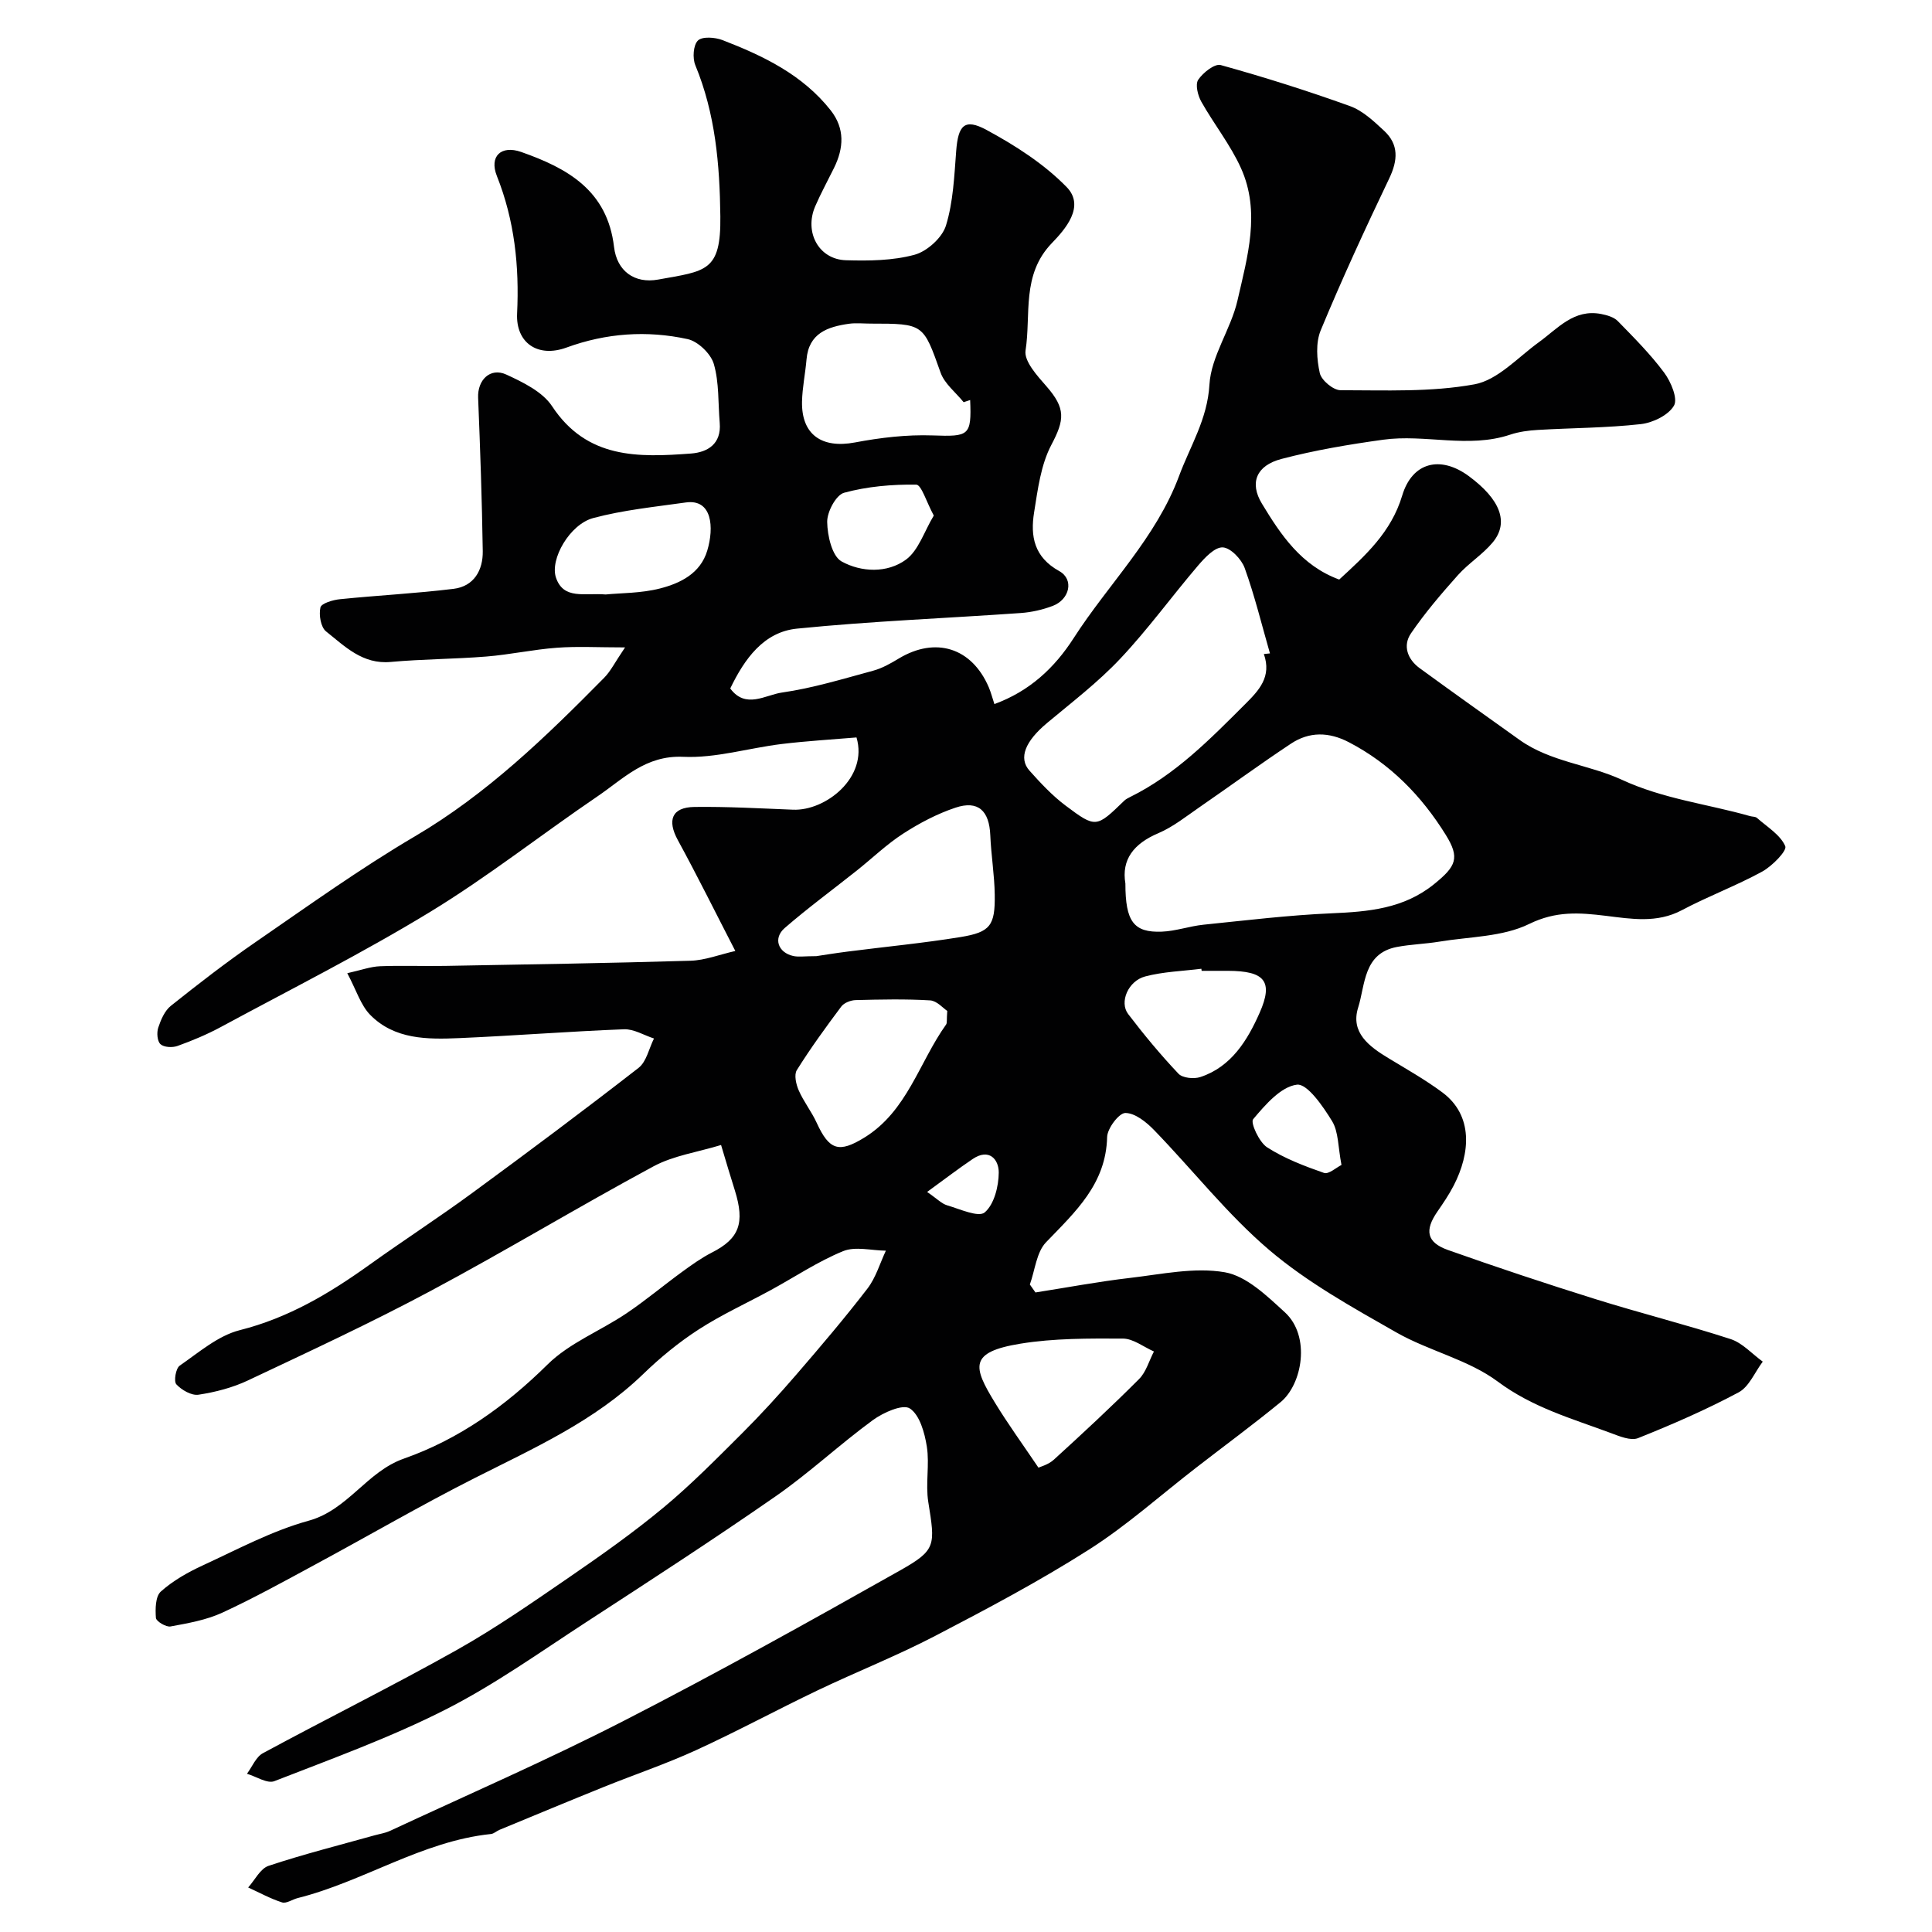
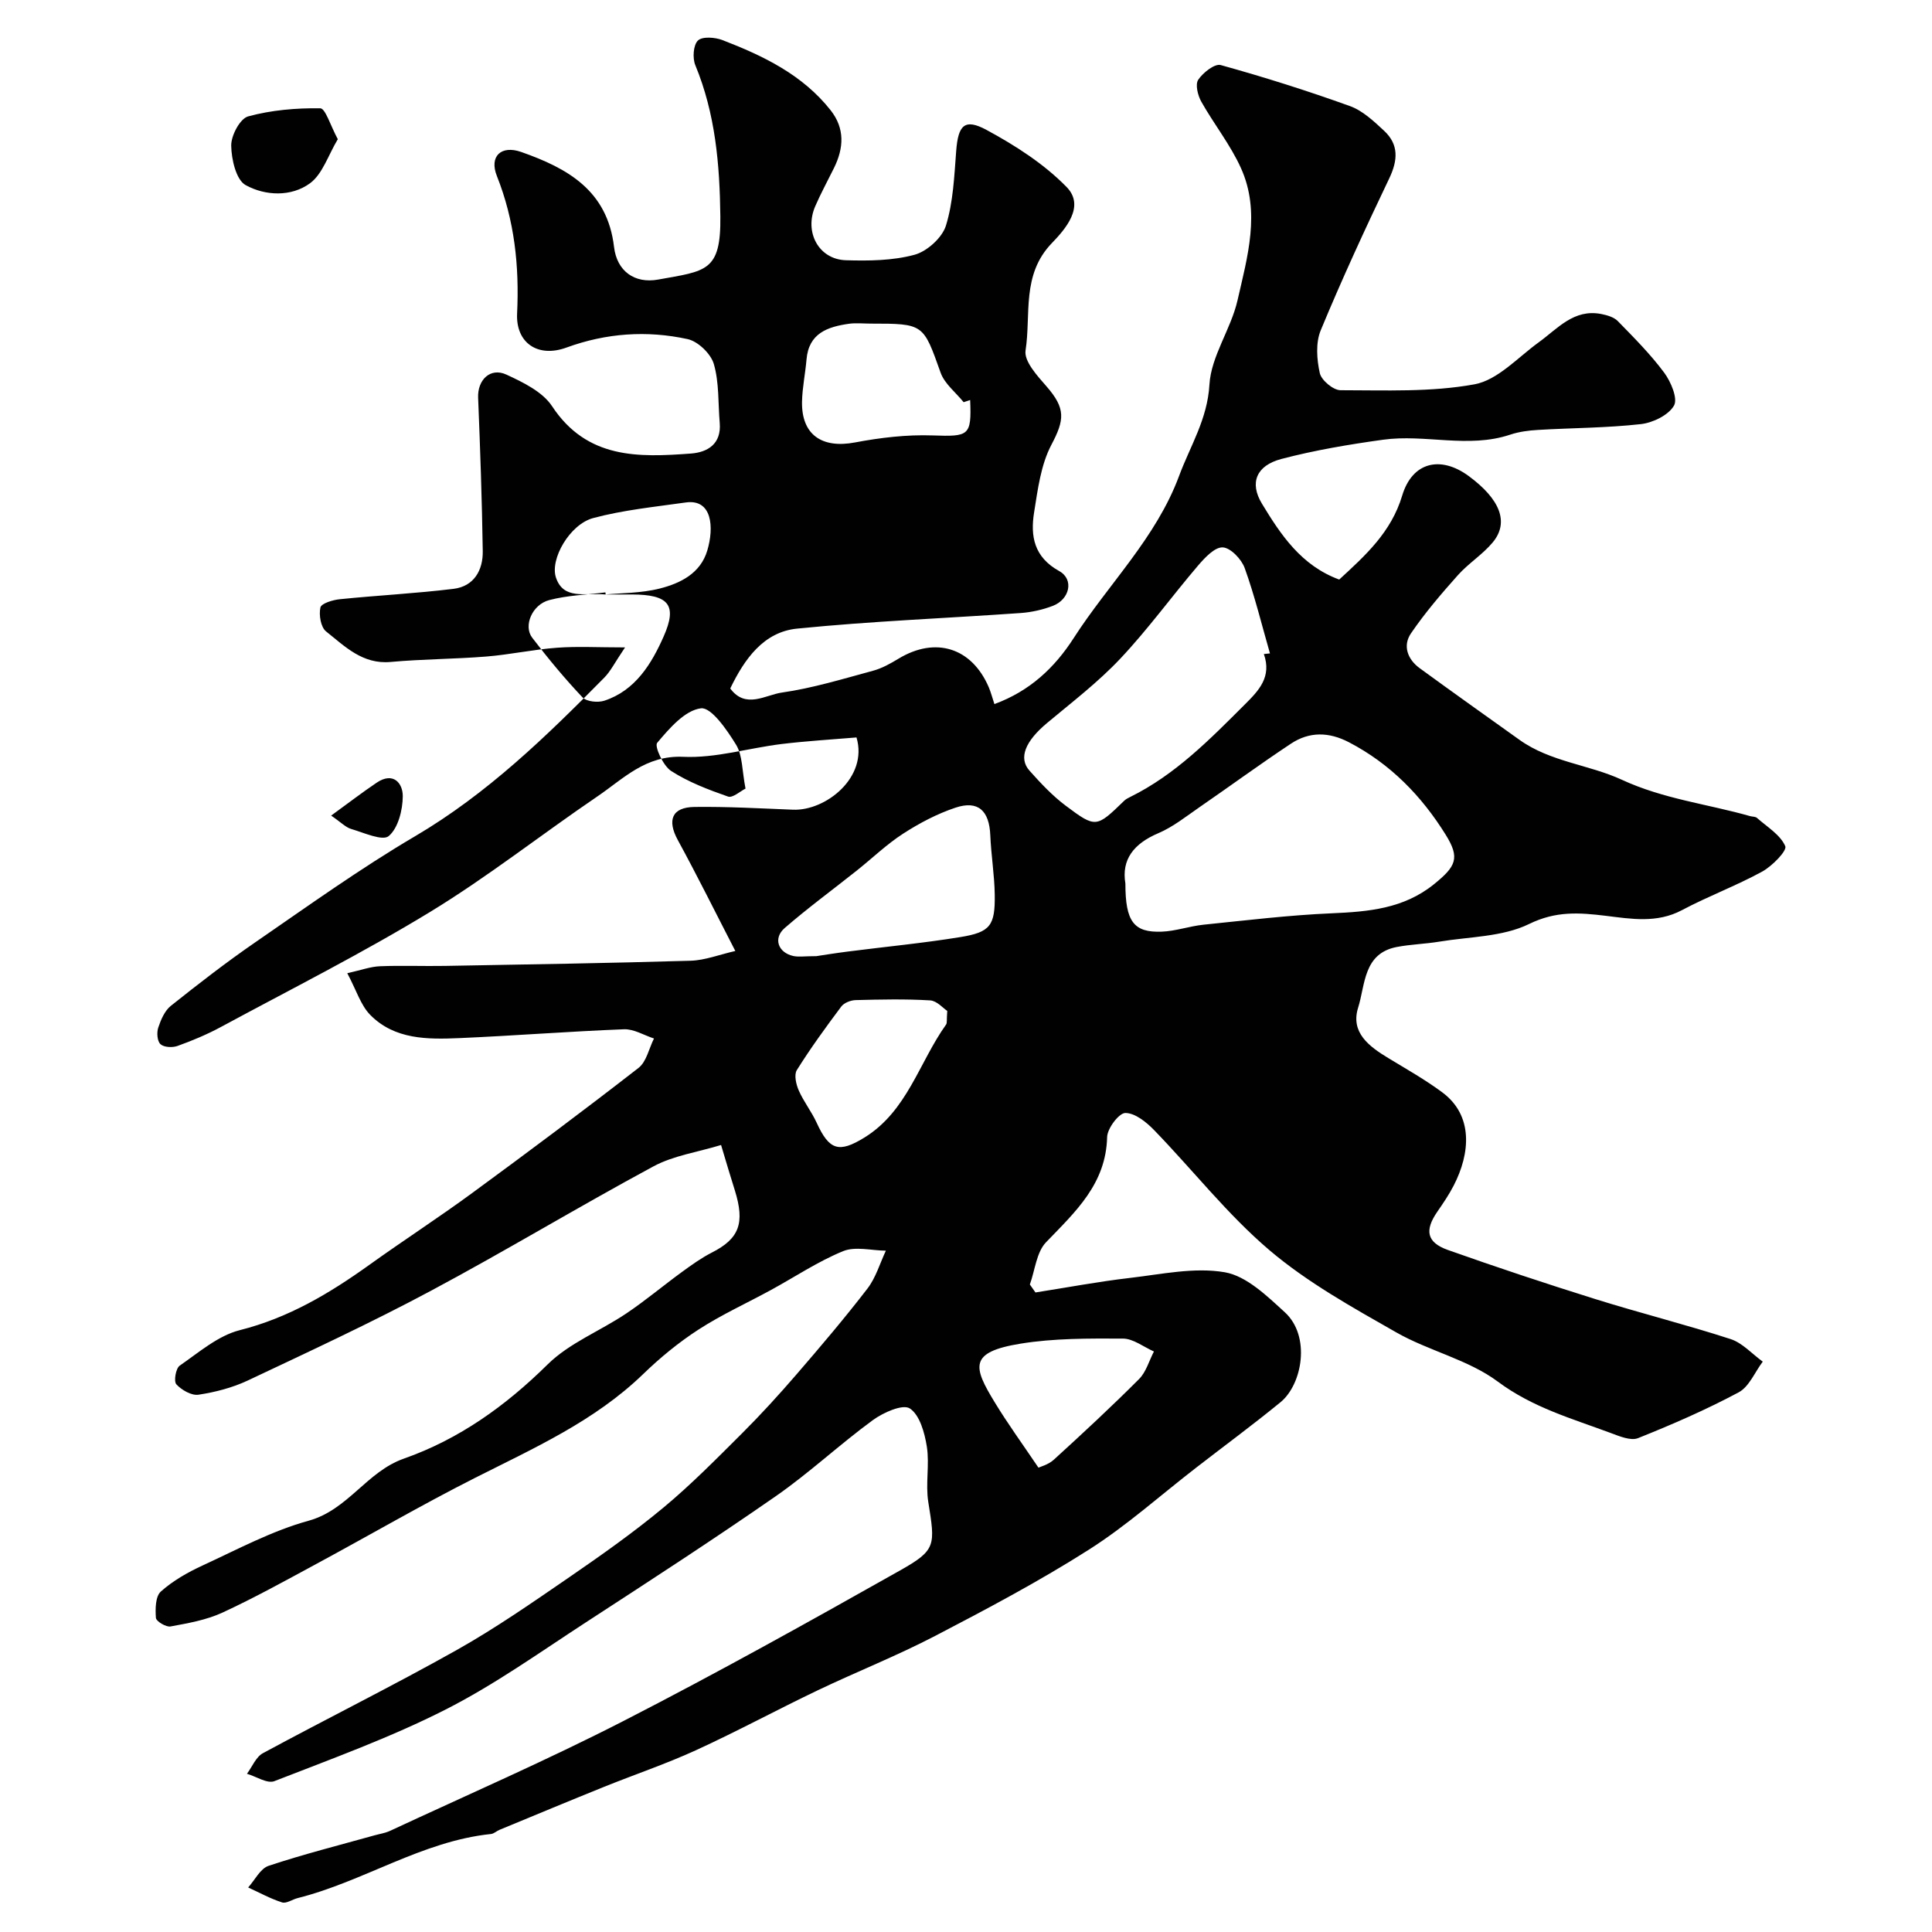
<svg xmlns="http://www.w3.org/2000/svg" enable-background="new 0 0 400 400" viewBox="0 0 400 400">
-   <path d="m149.29 237.06c-4.88 1.49-9.86 2.19-14.01 4.43-15.51 8.36-30.61 17.5-46.15 25.8-12.37 6.61-25.12 12.53-37.81 18.52-3.18 1.5-6.74 2.42-10.22 2.95-1.44.22-3.5-.97-4.59-2.15-.57-.62-.12-3.31.7-3.87 3.97-2.74 7.93-6.2 12.42-7.34 10.09-2.54 18.6-7.62 26.86-13.54 7.03-5.04 14.29-9.74 21.26-14.85 11.59-8.49 23.11-17.1 34.46-25.92 1.64-1.28 2.15-4.02 3.19-6.08-2.07-.67-4.17-1.99-6.21-1.91-11.38.44-22.74 1.34-34.11 1.83-6.57.28-13.37.32-18.42-4.8-1.98-2.01-2.87-5.1-4.76-8.64 2.91-.65 4.82-1.36 6.77-1.44 4.49-.18 9 .01 13.5-.07 16.93-.3 33.87-.57 50.8-1.07 3-.09 5.97-1.27 9.27-2.02-4.12-7.98-7.86-15.55-11.9-22.95-2.25-4.12-1.26-6.81 3.44-6.87 6.8-.09 13.61.3 20.41.57 6.77.27 15.59-6.7 13.14-14.96-5.07.43-10.3.73-15.5 1.36-6.81.83-13.64 2.96-20.38 2.65-7.8-.35-12.35 4.52-17.75 8.19-11.61 7.89-22.68 16.63-34.64 23.92-14.07 8.57-28.84 16-43.35 23.84-2.86 1.54-5.89 2.81-8.95 3.91-1.05.38-2.8.3-3.53-.36-.68-.61-.81-2.39-.47-3.42.54-1.63 1.33-3.5 2.61-4.52 5.72-4.56 11.51-9.05 17.53-13.19 10.88-7.49 21.64-15.22 33.01-21.91 14.96-8.8 27.16-20.65 39.18-32.83 1.33-1.34 2.19-3.14 4.32-6.28-5.64 0-9.91-.25-14.13.07-4.89.36-9.72 1.43-14.61 1.82-6.58.53-13.21.52-19.79 1.12-5.82.53-9.47-3.22-13.37-6.32-1.1-.87-1.52-3.42-1.17-4.96.19-.85 2.58-1.57 4.04-1.71 7.84-.8 15.73-1.19 23.54-2.15 4.21-.52 6.09-3.85 6.03-7.8-.16-10.59-.53-21.18-.96-31.77-.15-3.66 2.5-6.32 5.84-4.79 3.47 1.6 7.5 3.56 9.47 6.55 7.22 10.95 17.87 10.61 28.75 9.8 3.48-.26 6.33-2 5.96-6.35-.35-4.08-.1-8.34-1.22-12.19-.62-2.12-3.27-4.68-5.42-5.15-8.43-1.84-16.85-1.26-25.09 1.75-5.94 2.17-10.51-.98-10.22-7.05.47-9.8-.52-19.26-4.19-28.48-1.62-4.08.89-6.42 5.03-4.97 9.59 3.37 17.85 7.95 19.23 19.67.59 4.99 4.23 7.64 9.14 6.75 9.87-1.79 13.01-1.58 12.87-13.08-.13-10.77-1.02-21.23-5.18-31.3-.61-1.47-.43-4.17.54-5.11.9-.88 3.54-.68 5.08-.09 8.45 3.26 16.57 7.16 22.38 14.51 3 3.8 2.74 7.85.71 11.97-1.3 2.64-2.72 5.23-3.89 7.93-2.31 5.36.73 11 6.36 11.17 4.74.14 9.68.09 14.19-1.13 2.6-.7 5.74-3.53 6.52-6.05 1.51-4.91 1.72-10.26 2.12-15.46.41-5.31 1.72-6.81 6.3-4.33 5.94 3.21 11.88 7.02 16.56 11.81 3.93 4.02-.36 8.82-3.05 11.61-6.34 6.57-4.29 14.77-5.45 22.24-.34 2.21 2.41 5.22 4.3 7.38 4.07 4.64 3.77 6.98 1.04 12.16-2.18 4.14-2.81 9.22-3.57 13.97-.79 4.93-.03 9.26 5.21 12.16 3.11 1.73 2.15 5.87-1.34 7.2-2.1.8-4.4 1.32-6.64 1.48-15.44 1.09-30.93 1.68-46.32 3.23-6.89.69-10.86 6.25-13.82 12.39 3.18 4.32 7.3 1.33 10.67.85 6.39-.91 12.64-2.83 18.89-4.52 1.86-.5 3.63-1.5 5.3-2.51 7.65-4.62 15.15-2.27 18.67 5.94.43 1.02.71 2.1 1.16 3.47 7.31-2.67 12.47-7.53 16.4-13.64 7.22-11.24 17.08-20.76 21.84-33.6 2.3-6.2 5.86-11.71 6.28-18.89.34-5.9 4.45-11.48 5.81-17.44 2.05-9 4.82-18.3.72-27.39-2.18-4.84-5.6-9.11-8.22-13.77-.72-1.29-1.28-3.56-.63-4.53.99-1.47 3.42-3.39 4.66-3.04 9.01 2.5 17.94 5.32 26.74 8.49 2.65.95 4.96 3.14 7.09 5.12 3.06 2.85 2.85 6.1 1.06 9.85-4.96 10.38-9.79 20.84-14.19 31.46-1.07 2.58-.82 6.03-.19 8.86.33 1.48 2.79 3.54 4.29 3.54 9.27 0 18.7.43 27.73-1.22 4.81-.88 8.97-5.56 13.31-8.7 3.94-2.85 7.27-6.96 12.93-5.86 1.21.24 2.63.64 3.44 1.47 3.34 3.42 6.75 6.84 9.59 10.66 1.4 1.88 2.88 5.39 2.04 6.84-1.15 1.99-4.38 3.55-6.87 3.83-7.05.79-14.18.78-21.28 1.2-1.94.11-3.93.37-5.76.98-8.7 2.91-17.61-.16-26.32 1.05-7.07.98-14.15 2.17-21.04 3.98-5.19 1.36-6.67 4.92-4.04 9.26 3.91 6.45 8.14 12.82 16 15.71 5.39-4.96 10.76-9.78 13.04-17.39 2.08-6.94 7.92-8.34 13.77-4.04 6.54 4.82 8.41 9.6 4.97 13.74-2.09 2.51-5.01 4.32-7.2 6.77-3.44 3.86-6.83 7.81-9.73 12.07-1.74 2.55-.7 5.37 1.81 7.2 6.85 5 13.77 9.91 20.67 14.84 6.39 4.57 14.42 5.13 21.16 8.25 8.66 4.01 17.74 5.02 26.58 7.54.47.13 1.09.08 1.42.37 2.1 1.86 4.84 3.49 5.86 5.85.41.94-2.71 4.13-4.79 5.27-5.38 2.94-11.19 5.1-16.61 7.98-5.18 2.75-10.51 1.81-15.75 1.17-5.5-.67-10.33-1.03-15.88 1.69-5.49 2.69-12.34 2.62-18.61 3.66-2.91.48-5.89.55-8.78 1.1-6.95 1.33-6.52 7.82-8.01 12.55-1.63 5.17 2.28 8.06 6.27 10.47 3.76 2.28 7.62 4.46 11.15 7.08 6.45 4.79 5.82 12.61 2.35 19.32-.97 1.88-2.17 3.64-3.37 5.38-2.67 3.86-2.23 6.36 2.17 7.93 10.1 3.58 20.27 6.96 30.5 10.16 9.3 2.91 18.77 5.28 28.04 8.29 2.46.8 4.45 3.08 6.66 4.67-1.64 2.17-2.82 5.2-4.99 6.36-6.72 3.59-13.75 6.65-20.83 9.48-1.51.6-3.85-.39-5.65-1.06-8.02-2.99-16.16-5.26-23.38-10.64-6.14-4.57-14.27-6.34-21.04-10.2-9.05-5.16-18.35-10.31-26.23-17-8.71-7.4-15.87-16.6-23.87-24.85-1.61-1.67-3.95-3.56-5.97-3.57-1.31-.01-3.73 3.17-3.78 4.97-.23 9.75-6.59 15.5-12.65 21.8-1.99 2.07-2.28 5.78-3.35 8.74.39.55.77 1.1 1.16 1.65 6.52-1.02 13.02-2.25 19.57-3.01 6.54-.76 13.34-2.26 19.64-1.17 4.51.79 8.73 4.91 12.42 8.28 5.41 4.95 3.62 14.93-.89 18.62-5.69 4.66-11.63 9.03-17.45 13.54-7.38 5.7-14.38 12-22.21 16.98-10.26 6.53-21.06 12.25-31.87 17.88-7.92 4.12-16.27 7.42-24.33 11.27-8.43 4.03-16.67 8.49-25.16 12.38-6.2 2.84-12.69 5.03-19.02 7.58-7.24 2.92-14.45 5.93-21.67 8.91-.6.25-1.14.79-1.75.86-14.32 1.49-26.36 9.84-40.04 13.27-1.1.28-2.34 1.18-3.23.89-2.42-.77-4.68-2.03-7.01-3.09 1.39-1.54 2.51-3.91 4.23-4.48 7.21-2.4 14.59-4.26 21.92-6.31 1.08-.3 2.23-.47 3.24-.94 16.11-7.5 32.43-14.6 48.24-22.7 19.37-9.93 38.4-20.53 57.36-31.22 7.51-4.23 7.25-5.18 5.82-14.17-.6-3.74.29-7.72-.3-11.46-.45-2.85-1.47-6.56-3.53-7.9-1.47-.95-5.5.85-7.66 2.43-6.87 5.03-13.13 10.91-20.11 15.76-12.92 8.98-26.13 17.54-39.32 26.12-9.56 6.22-18.92 12.91-29.05 18.05-11.39 5.78-23.49 10.16-35.42 14.81-1.47.57-3.76-.97-5.67-1.53 1.08-1.45 1.86-3.48 3.3-4.26 13.32-7.2 26.89-13.93 40.09-21.34 8.08-4.54 15.73-9.87 23.38-15.12 6.65-4.57 13.26-9.24 19.46-14.39 5.72-4.75 10.97-10.09 16.25-15.35 3.91-3.9 7.64-7.99 11.25-12.17 5.04-5.84 10.04-11.72 14.74-17.83 1.73-2.25 2.57-5.2 3.81-7.84-2.98-.03-6.32-.94-8.86.1-5.21 2.13-9.98 5.34-14.95 8.05-4.99 2.72-10.2 5.09-14.96 8.17-4.1 2.65-7.96 5.82-11.48 9.23-10.08 9.75-22.63 15.33-34.89 21.53-11.07 5.6-21.81 11.86-32.73 17.75-6.44 3.48-12.86 7.04-19.5 10.11-3.32 1.53-7.09 2.19-10.73 2.86-.93.17-2.97-1.06-3.03-1.76-.14-1.84-.11-4.45 1.01-5.46 2.5-2.24 5.58-3.99 8.67-5.41 7.22-3.33 14.35-7.17 21.94-9.26 8.17-2.26 12.02-10.16 19.72-12.86 11.44-4.02 21.06-10.91 29.76-19.5 4.51-4.45 10.92-6.94 16.3-10.56 3.97-2.67 7.65-5.77 11.52-8.59 1.98-1.44 3.99-2.89 6.16-4 5.72-2.9 6.89-6.11 4.78-12.89-.88-2.75-1.69-5.54-2.85-9.39zm83.71-54.14c0 7.88 1.72 10.19 7.53 9.97 2.89-.11 5.74-1.14 8.64-1.44 8.83-.9 17.67-1.98 26.53-2.36 7.63-.33 14.91-.95 21.19-6.02 4.6-3.72 5.41-5.44 2.43-10.24-5.01-8.06-11.47-14.69-20.03-19.15-4.16-2.17-8.21-2.24-12.03.3-6.38 4.23-12.56 8.76-18.86 13.1-2.79 1.92-5.5 4.11-8.57 5.42-5.12 2.17-7.67 5.47-6.83 10.42zm28.67-47.51c.42-.04.84-.09 1.26-.13-1.7-5.91-3.15-11.9-5.23-17.67-.66-1.84-2.93-4.21-4.55-4.28-1.66-.07-3.71 2.14-5.11 3.77-5.43 6.36-10.36 13.18-16.08 19.25-4.6 4.89-10.02 9.03-15.2 13.36-4.46 3.73-5.96 7.23-3.61 9.85 2.32 2.6 4.75 5.2 7.52 7.27 6.23 4.67 6.33 4.53 12.09-1.05.34-.33.8-.56 1.24-.78 9.34-4.61 16.48-11.91 23.72-19.14 2.96-2.94 5.6-5.73 3.95-10.45zm-92.66 62.55c1.33-.2 3.91-.62 6.51-.95 7.78-1 15.6-1.74 23.33-3 6.2-1.01 7.19-2.39 7.1-8.78-.06-4.1-.75-8.19-.92-12.29-.21-5.09-2.51-7.29-7.21-5.72-3.78 1.26-7.43 3.18-10.79 5.35-3.42 2.2-6.39 5.08-9.59 7.63-5 3.98-10.16 7.76-14.98 11.94-2.43 2.11-1.38 5.09 1.78 5.79 1.11.24 2.32.03 4.77.03zm31.85-115.14c-.45.15-.9.3-1.35.45-1.63-2.03-3.95-3.81-4.77-6.12-3.6-10.09-3.44-10.15-14.48-10.15-1.49 0-3.01-.17-4.48.03-4.43.63-8.34 1.95-8.8 7.4-.25 2.92-.87 5.82-.93 8.73-.13 6.84 4.11 9.73 10.93 8.45 5.28-1 10.76-1.65 16.11-1.46 7.52.26 8.08.12 7.77-7.33zm-4.74 126.48c-.83-.54-2.14-2.09-3.54-2.18-5.13-.31-10.29-.19-15.44-.06-1.02.03-2.38.56-2.96 1.33-3.21 4.29-6.37 8.63-9.21 13.17-.6.97-.15 2.95.4 4.2 1.02 2.33 2.66 4.39 3.72 6.71 2.6 5.67 4.59 6.3 9.86 3.06 8.89-5.47 11.33-15.57 16.92-23.4.25-.33.1-.96.25-2.83zm18.88 94.56c.32-.16 2.04-.6 3.2-1.66 5.98-5.45 11.92-10.96 17.63-16.68 1.46-1.46 2.07-3.78 3.08-5.71-2.14-.94-4.28-2.66-6.42-2.67-7.07-.03-14.26-.08-21.2 1.05-10.77 1.75-9.82 4.81-5.32 12.18 2.63 4.33 5.62 8.44 9.03 13.49zm-89.6-180.78c3.11-.31 7.31-.24 11.23-1.24 4.23-1.08 8.38-3.11 9.8-7.84 1.45-4.84 1.01-10.74-4.44-9.97-6.42.91-12.95 1.56-19.18 3.23-4.85 1.3-9 8.52-7.7 12.34 1.58 4.62 5.88 3.11 10.29 3.48zm123.39 77.92c-.02-.14-.04-.29-.06-.43-3.88.49-7.87.6-11.62 1.59-3.55.93-5.4 5.34-3.54 7.78 3.27 4.29 6.73 8.46 10.43 12.37.85.89 3.19 1.12 4.52.68 6.45-2.12 9.79-7.7 12.26-13.27 2.94-6.62 1-8.69-6.52-8.72-1.82-.01-3.64 0-5.47 0zm-55.46-94.26c-1.53-2.82-2.56-6.39-3.64-6.4-4.99-.07-10.13.37-14.93 1.68-1.67.46-3.53 3.95-3.5 6.04.04 2.84 1.01 7.09 2.98 8.18 4.05 2.24 9.44 2.48 13.34-.38 2.61-1.93 3.77-5.84 5.75-9.12zm84.41 134.45c-.73-3.76-.6-6.86-1.94-9.06-1.87-3.06-5.15-7.83-7.29-7.56-3.34.42-6.55 4.17-9.06 7.15-.6.71 1.24 4.76 2.89 5.82 3.59 2.31 7.71 3.88 11.78 5.3.96.34 2.57-1.13 3.62-1.65zm-85.79 5.59c2.05 1.4 3 2.43 4.15 2.77 2.63.77 6.49 2.55 7.77 1.47 1.96-1.66 2.89-5.39 2.91-8.25.01-2.75-2-5.09-5.38-2.82-2.96 1.99-5.79 4.17-9.45 6.83z" fill="#010102" />
+   <path d="m149.29 237.06c-4.88 1.49-9.86 2.19-14.01 4.43-15.51 8.36-30.61 17.5-46.15 25.8-12.37 6.61-25.12 12.53-37.81 18.52-3.18 1.5-6.74 2.42-10.22 2.95-1.44.22-3.5-.97-4.59-2.15-.57-.62-.12-3.31.7-3.87 3.97-2.74 7.93-6.2 12.42-7.34 10.09-2.54 18.6-7.62 26.86-13.54 7.03-5.04 14.29-9.74 21.26-14.85 11.59-8.49 23.11-17.1 34.46-25.92 1.64-1.28 2.15-4.02 3.19-6.08-2.07-.67-4.17-1.99-6.21-1.91-11.38.44-22.74 1.34-34.11 1.83-6.57.28-13.37.32-18.42-4.8-1.98-2.01-2.87-5.1-4.76-8.64 2.91-.65 4.82-1.36 6.77-1.44 4.49-.18 9 .01 13.5-.07 16.93-.3 33.87-.57 50.8-1.07 3-.09 5.97-1.27 9.27-2.02-4.12-7.98-7.86-15.55-11.9-22.95-2.25-4.12-1.26-6.81 3.44-6.87 6.8-.09 13.61.3 20.41.57 6.77.27 15.59-6.7 13.14-14.96-5.07.43-10.3.73-15.5 1.36-6.81.83-13.64 2.96-20.38 2.65-7.8-.35-12.35 4.52-17.75 8.19-11.61 7.89-22.68 16.63-34.64 23.92-14.07 8.57-28.84 16-43.35 23.84-2.86 1.54-5.89 2.81-8.95 3.91-1.05.38-2.8.3-3.53-.36-.68-.61-.81-2.39-.47-3.42.54-1.63 1.33-3.5 2.61-4.52 5.72-4.56 11.51-9.05 17.53-13.19 10.88-7.49 21.64-15.22 33.01-21.91 14.96-8.8 27.16-20.65 39.18-32.83 1.33-1.34 2.19-3.14 4.32-6.28-5.64 0-9.91-.25-14.13.07-4.89.36-9.72 1.43-14.61 1.82-6.58.53-13.21.52-19.79 1.12-5.82.53-9.47-3.22-13.37-6.32-1.1-.87-1.52-3.42-1.17-4.96.19-.85 2.58-1.57 4.04-1.71 7.84-.8 15.73-1.19 23.54-2.15 4.21-.52 6.09-3.85 6.03-7.8-.16-10.59-.53-21.18-.96-31.77-.15-3.66 2.5-6.32 5.84-4.79 3.47 1.6 7.5 3.56 9.47 6.55 7.22 10.95 17.87 10.61 28.75 9.8 3.48-.26 6.33-2 5.96-6.35-.35-4.08-.1-8.34-1.22-12.19-.62-2.12-3.27-4.68-5.42-5.15-8.43-1.84-16.85-1.26-25.09 1.75-5.94 2.17-10.51-.98-10.22-7.05.47-9.8-.52-19.26-4.19-28.48-1.62-4.08.89-6.42 5.03-4.97 9.59 3.37 17.85 7.95 19.23 19.67.59 4.99 4.23 7.64 9.14 6.75 9.87-1.79 13.01-1.58 12.87-13.08-.13-10.77-1.02-21.23-5.18-31.3-.61-1.47-.43-4.17.54-5.11.9-.88 3.54-.68 5.08-.09 8.45 3.26 16.57 7.16 22.38 14.51 3 3.8 2.74 7.85.71 11.97-1.3 2.64-2.72 5.23-3.89 7.93-2.31 5.36.73 11 6.36 11.17 4.74.14 9.68.09 14.19-1.13 2.6-.7 5.74-3.53 6.52-6.05 1.51-4.91 1.72-10.26 2.12-15.46.41-5.31 1.72-6.81 6.3-4.33 5.94 3.21 11.88 7.02 16.56 11.81 3.93 4.02-.36 8.82-3.05 11.61-6.34 6.57-4.29 14.77-5.45 22.24-.34 2.21 2.41 5.22 4.3 7.38 4.07 4.64 3.77 6.98 1.04 12.16-2.18 4.14-2.81 9.22-3.57 13.97-.79 4.93-.03 9.26 5.21 12.16 3.11 1.73 2.15 5.87-1.34 7.2-2.1.8-4.4 1.32-6.64 1.48-15.44 1.09-30.93 1.68-46.32 3.23-6.89.69-10.86 6.25-13.82 12.39 3.18 4.32 7.3 1.33 10.67.85 6.39-.91 12.64-2.83 18.89-4.52 1.86-.5 3.63-1.5 5.3-2.51 7.65-4.62 15.15-2.27 18.67 5.94.43 1.02.71 2.1 1.16 3.47 7.31-2.67 12.47-7.53 16.4-13.64 7.22-11.24 17.08-20.76 21.84-33.6 2.3-6.2 5.86-11.71 6.28-18.89.34-5.9 4.45-11.48 5.81-17.44 2.05-9 4.82-18.3.72-27.39-2.18-4.84-5.6-9.11-8.22-13.77-.72-1.29-1.28-3.56-.63-4.53.99-1.47 3.42-3.39 4.66-3.04 9.01 2.5 17.94 5.32 26.74 8.49 2.65.95 4.96 3.14 7.09 5.12 3.06 2.85 2.85 6.1 1.06 9.85-4.96 10.38-9.79 20.84-14.19 31.46-1.07 2.58-.82 6.03-.19 8.86.33 1.48 2.79 3.54 4.29 3.54 9.27 0 18.7.43 27.73-1.22 4.81-.88 8.97-5.56 13.31-8.7 3.94-2.85 7.27-6.96 12.93-5.86 1.21.24 2.63.64 3.44 1.47 3.34 3.42 6.75 6.84 9.59 10.66 1.4 1.88 2.88 5.39 2.04 6.84-1.15 1.99-4.38 3.55-6.87 3.83-7.05.79-14.18.78-21.28 1.2-1.94.11-3.93.37-5.76.98-8.7 2.91-17.61-.16-26.32 1.05-7.07.98-14.15 2.17-21.04 3.98-5.19 1.36-6.67 4.92-4.04 9.26 3.91 6.45 8.14 12.82 16 15.71 5.39-4.96 10.76-9.78 13.04-17.39 2.08-6.94 7.92-8.34 13.77-4.04 6.54 4.82 8.41 9.6 4.97 13.74-2.09 2.51-5.01 4.32-7.2 6.77-3.44 3.86-6.83 7.81-9.73 12.07-1.74 2.55-.7 5.37 1.81 7.2 6.85 5 13.77 9.91 20.67 14.84 6.39 4.57 14.42 5.13 21.16 8.25 8.66 4.01 17.74 5.02 26.58 7.54.47.13 1.09.08 1.42.37 2.1 1.86 4.84 3.49 5.86 5.85.41.94-2.71 4.13-4.79 5.27-5.38 2.94-11.19 5.1-16.61 7.98-5.18 2.75-10.51 1.81-15.75 1.17-5.5-.67-10.33-1.03-15.88 1.69-5.49 2.69-12.34 2.62-18.61 3.66-2.91.48-5.89.55-8.78 1.1-6.95 1.33-6.52 7.82-8.01 12.55-1.63 5.17 2.28 8.06 6.27 10.47 3.76 2.28 7.62 4.46 11.15 7.08 6.45 4.79 5.82 12.61 2.35 19.32-.97 1.88-2.17 3.64-3.37 5.38-2.67 3.86-2.23 6.36 2.17 7.93 10.1 3.58 20.27 6.96 30.5 10.16 9.3 2.91 18.77 5.28 28.04 8.29 2.46.8 4.45 3.08 6.66 4.67-1.64 2.17-2.82 5.2-4.99 6.36-6.72 3.59-13.75 6.65-20.83 9.48-1.51.6-3.85-.39-5.65-1.06-8.02-2.99-16.16-5.26-23.38-10.64-6.14-4.57-14.27-6.34-21.04-10.2-9.05-5.16-18.35-10.31-26.23-17-8.71-7.4-15.87-16.6-23.87-24.85-1.61-1.67-3.95-3.56-5.97-3.57-1.31-.01-3.73 3.17-3.78 4.97-.23 9.75-6.59 15.5-12.65 21.8-1.99 2.07-2.28 5.78-3.35 8.74.39.55.77 1.1 1.16 1.65 6.52-1.02 13.02-2.25 19.57-3.01 6.54-.76 13.34-2.26 19.64-1.17 4.51.79 8.73 4.91 12.42 8.28 5.41 4.95 3.62 14.93-.89 18.62-5.69 4.66-11.63 9.03-17.45 13.54-7.38 5.7-14.38 12-22.21 16.98-10.26 6.53-21.06 12.25-31.87 17.88-7.92 4.12-16.27 7.42-24.33 11.27-8.43 4.03-16.67 8.49-25.16 12.38-6.2 2.84-12.69 5.03-19.02 7.58-7.24 2.92-14.45 5.93-21.67 8.91-.6.25-1.14.79-1.75.86-14.32 1.49-26.36 9.84-40.04 13.27-1.1.28-2.34 1.18-3.23.89-2.42-.77-4.68-2.03-7.01-3.09 1.39-1.54 2.51-3.91 4.23-4.48 7.21-2.4 14.59-4.26 21.92-6.31 1.08-.3 2.23-.47 3.24-.94 16.11-7.5 32.43-14.6 48.24-22.7 19.37-9.93 38.4-20.53 57.36-31.22 7.51-4.23 7.25-5.18 5.82-14.17-.6-3.74.29-7.72-.3-11.46-.45-2.85-1.47-6.56-3.53-7.9-1.47-.95-5.5.85-7.66 2.43-6.87 5.03-13.13 10.91-20.11 15.76-12.92 8.98-26.13 17.54-39.32 26.12-9.56 6.22-18.92 12.91-29.05 18.05-11.39 5.78-23.49 10.16-35.42 14.81-1.47.57-3.76-.97-5.67-1.53 1.08-1.45 1.86-3.48 3.3-4.26 13.32-7.2 26.89-13.93 40.09-21.34 8.08-4.54 15.73-9.87 23.38-15.12 6.65-4.57 13.26-9.24 19.46-14.39 5.72-4.75 10.97-10.09 16.25-15.35 3.91-3.9 7.64-7.99 11.25-12.17 5.04-5.84 10.04-11.72 14.74-17.83 1.73-2.25 2.57-5.2 3.81-7.84-2.98-.03-6.32-.94-8.86.1-5.21 2.13-9.98 5.34-14.95 8.05-4.99 2.72-10.2 5.09-14.96 8.17-4.1 2.65-7.96 5.82-11.48 9.23-10.08 9.75-22.63 15.33-34.89 21.53-11.07 5.6-21.81 11.86-32.73 17.75-6.44 3.48-12.86 7.04-19.5 10.11-3.32 1.53-7.09 2.19-10.73 2.86-.93.17-2.97-1.06-3.03-1.76-.14-1.84-.11-4.45 1.01-5.46 2.5-2.24 5.58-3.99 8.67-5.41 7.22-3.33 14.35-7.17 21.94-9.26 8.17-2.26 12.02-10.16 19.72-12.86 11.44-4.02 21.06-10.91 29.76-19.5 4.51-4.45 10.92-6.94 16.3-10.56 3.97-2.67 7.65-5.77 11.52-8.59 1.98-1.44 3.99-2.89 6.16-4 5.72-2.9 6.89-6.11 4.78-12.89-.88-2.75-1.69-5.54-2.85-9.39zm83.71-54.14c0 7.88 1.72 10.19 7.53 9.97 2.89-.11 5.74-1.14 8.64-1.44 8.83-.9 17.67-1.98 26.53-2.36 7.63-.33 14.91-.95 21.19-6.02 4.6-3.72 5.41-5.44 2.43-10.24-5.01-8.06-11.47-14.69-20.03-19.15-4.16-2.17-8.21-2.24-12.03.3-6.38 4.23-12.56 8.76-18.86 13.1-2.79 1.92-5.5 4.11-8.57 5.42-5.12 2.17-7.67 5.47-6.83 10.42zm28.67-47.51c.42-.04.84-.09 1.26-.13-1.7-5.91-3.15-11.9-5.23-17.67-.66-1.84-2.93-4.21-4.55-4.28-1.66-.07-3.71 2.14-5.11 3.77-5.43 6.36-10.36 13.18-16.08 19.25-4.6 4.89-10.02 9.03-15.2 13.36-4.46 3.73-5.96 7.23-3.61 9.85 2.32 2.6 4.75 5.2 7.52 7.27 6.23 4.67 6.33 4.53 12.09-1.05.34-.33.8-.56 1.24-.78 9.34-4.61 16.48-11.91 23.72-19.14 2.96-2.94 5.6-5.73 3.95-10.45zm-92.66 62.55c1.33-.2 3.91-.62 6.51-.95 7.78-1 15.6-1.74 23.33-3 6.2-1.01 7.19-2.39 7.1-8.78-.06-4.1-.75-8.19-.92-12.29-.21-5.09-2.51-7.29-7.21-5.72-3.78 1.26-7.43 3.18-10.79 5.35-3.42 2.2-6.39 5.08-9.59 7.63-5 3.98-10.16 7.76-14.98 11.94-2.43 2.11-1.38 5.09 1.78 5.79 1.11.24 2.32.03 4.77.03zm31.85-115.14c-.45.15-.9.3-1.35.45-1.63-2.03-3.95-3.81-4.77-6.12-3.6-10.09-3.44-10.15-14.48-10.15-1.49 0-3.01-.17-4.48.03-4.43.63-8.34 1.95-8.8 7.4-.25 2.92-.87 5.82-.93 8.73-.13 6.84 4.11 9.73 10.93 8.45 5.28-1 10.76-1.65 16.11-1.46 7.52.26 8.08.12 7.77-7.33zm-4.74 126.48c-.83-.54-2.14-2.09-3.54-2.18-5.13-.31-10.29-.19-15.44-.06-1.02.03-2.38.56-2.96 1.33-3.21 4.29-6.37 8.63-9.21 13.17-.6.97-.15 2.95.4 4.2 1.02 2.33 2.66 4.39 3.72 6.71 2.6 5.67 4.59 6.3 9.86 3.06 8.89-5.47 11.33-15.57 16.92-23.4.25-.33.1-.96.25-2.83zm18.88 94.56c.32-.16 2.04-.6 3.2-1.66 5.98-5.45 11.92-10.96 17.63-16.68 1.46-1.46 2.07-3.78 3.08-5.71-2.14-.94-4.28-2.66-6.42-2.67-7.07-.03-14.26-.08-21.2 1.05-10.77 1.75-9.82 4.81-5.32 12.18 2.63 4.33 5.62 8.44 9.03 13.49zm-89.6-180.78c3.11-.31 7.31-.24 11.23-1.24 4.23-1.08 8.38-3.11 9.8-7.84 1.45-4.84 1.01-10.74-4.44-9.97-6.42.91-12.95 1.56-19.18 3.23-4.85 1.3-9 8.52-7.7 12.34 1.58 4.62 5.88 3.11 10.29 3.48zc-.02-.14-.04-.29-.06-.43-3.88.49-7.87.6-11.62 1.59-3.55.93-5.4 5.34-3.54 7.78 3.27 4.29 6.73 8.46 10.43 12.37.85.89 3.19 1.12 4.52.68 6.45-2.12 9.79-7.7 12.26-13.27 2.94-6.62 1-8.69-6.52-8.72-1.82-.01-3.64 0-5.47 0zm-55.46-94.26c-1.53-2.82-2.56-6.39-3.64-6.4-4.99-.07-10.13.37-14.93 1.68-1.67.46-3.53 3.95-3.5 6.04.04 2.84 1.01 7.09 2.98 8.18 4.05 2.24 9.44 2.48 13.34-.38 2.61-1.93 3.77-5.84 5.75-9.12zm84.41 134.45c-.73-3.76-.6-6.86-1.94-9.06-1.87-3.06-5.15-7.83-7.29-7.56-3.34.42-6.55 4.17-9.06 7.15-.6.71 1.24 4.76 2.89 5.82 3.59 2.31 7.71 3.88 11.78 5.3.96.34 2.57-1.13 3.62-1.65zm-85.79 5.59c2.05 1.4 3 2.43 4.15 2.77 2.63.77 6.49 2.55 7.77 1.47 1.96-1.66 2.89-5.39 2.91-8.25.01-2.75-2-5.09-5.38-2.82-2.96 1.99-5.79 4.17-9.45 6.83z" fill="#010102" />
</svg>